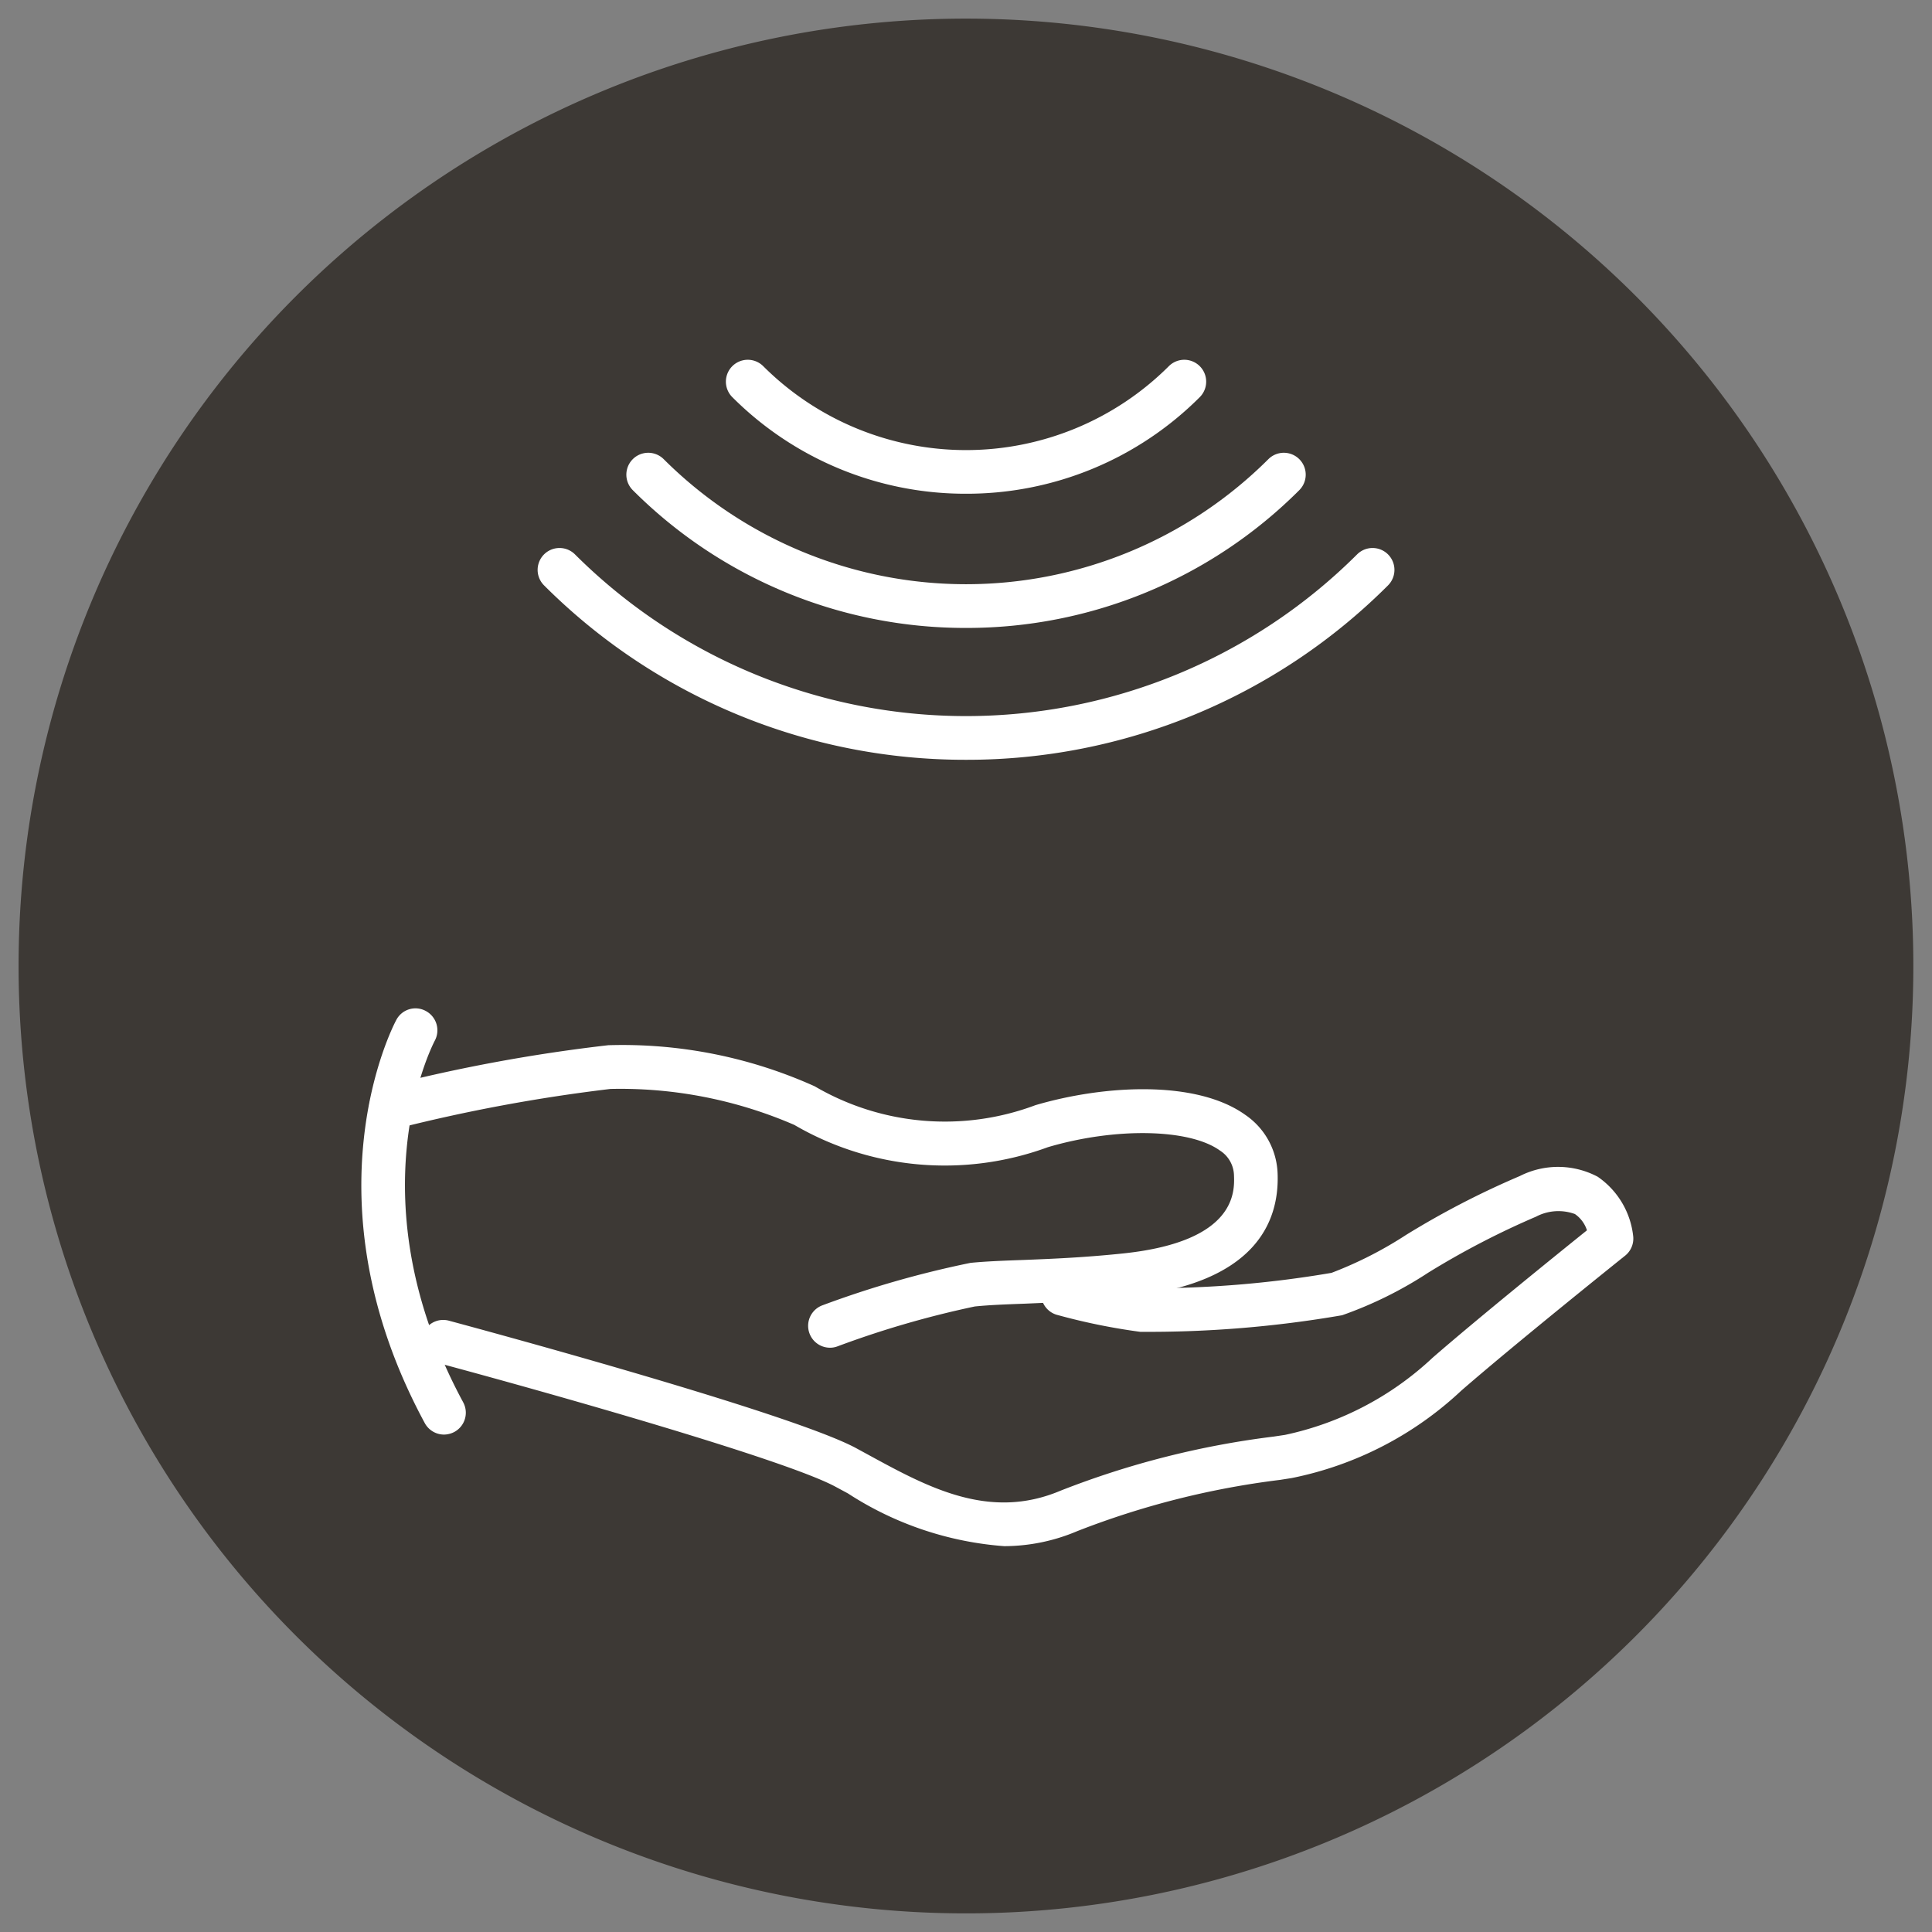
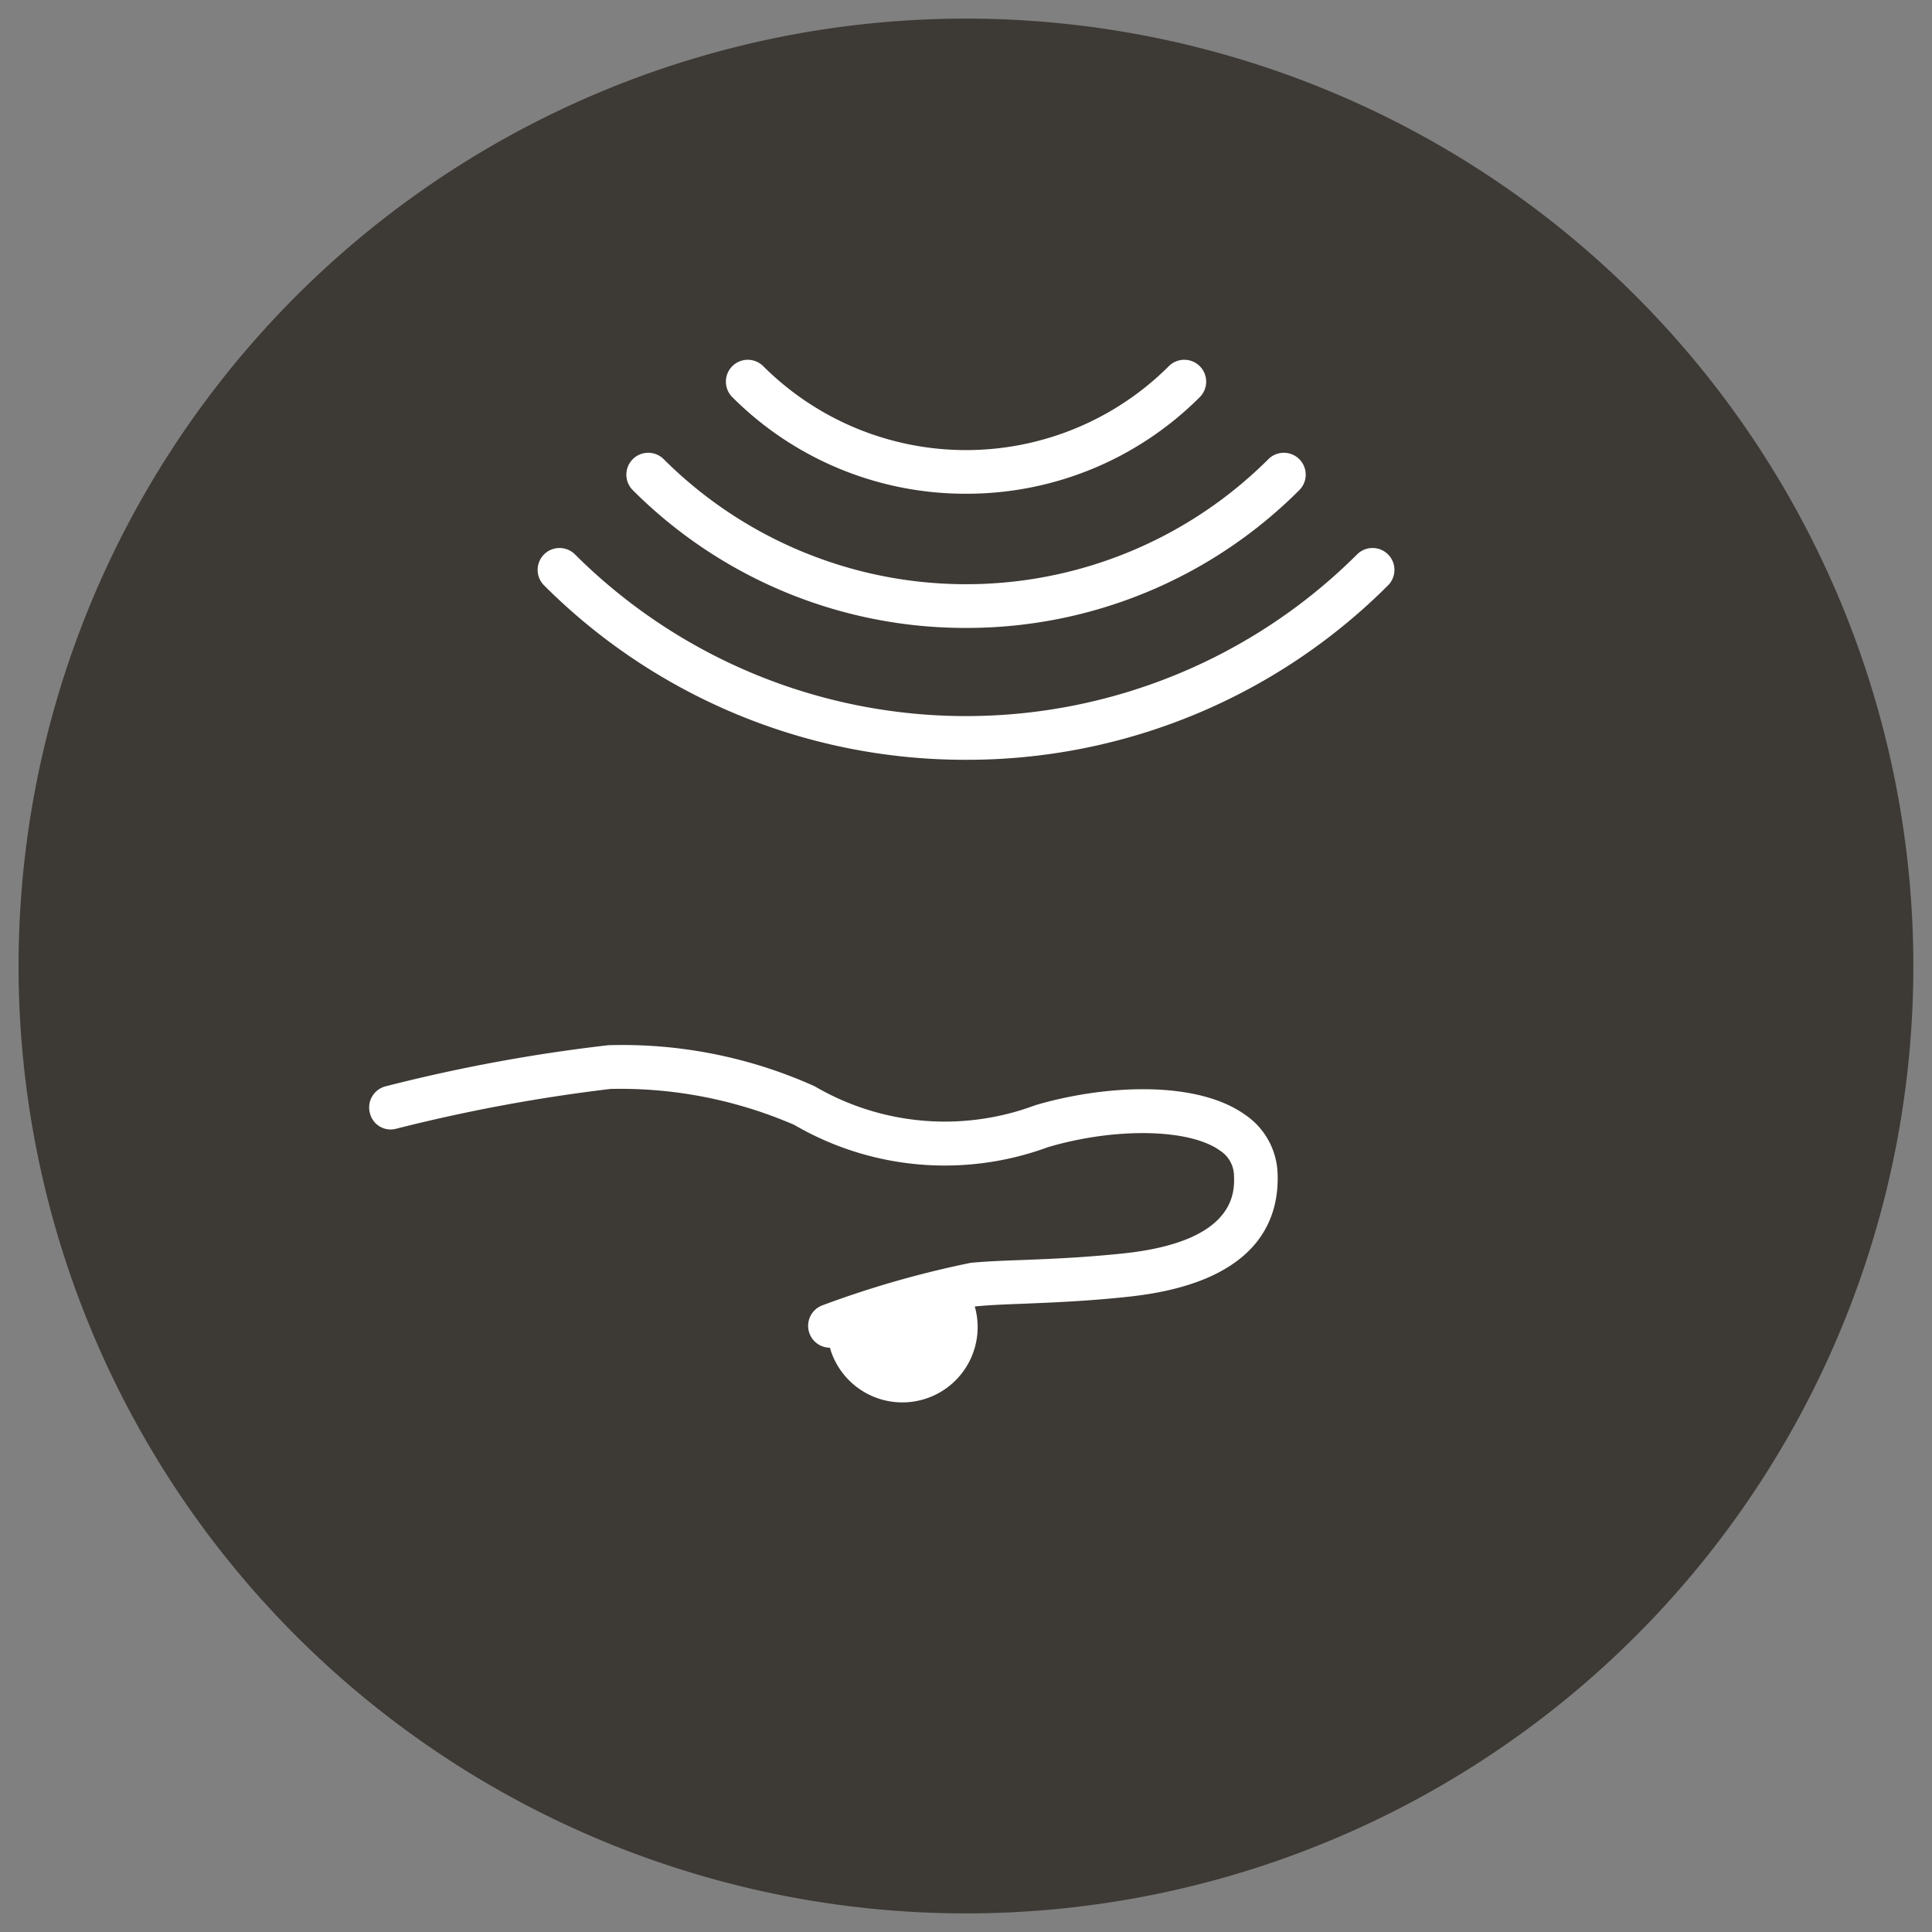
<svg xmlns="http://www.w3.org/2000/svg" id="Layer_1" data-name="Layer 1" viewBox="0 0 52 52">
  <rect x="0" y="0" width="52" height="52" fill="#808080" stroke="none" />
  <defs>
    <style>
      .cls-1 {
        fill: #3d3935;
      }

      .cls-2 {
        fill: #fff;
      }
    </style>
  </defs>
  <g>
    <path class="cls-1" d="M26.001.501A25.499,25.499,0,1,1,.5,26,25.499,25.499,0,0,1,26.001.501" />
    <g>
      <path class="cls-2" d="M26.001,20.45a16.016,16.016,0,0,1-11.358-4.695.589.589,0,0,1,.833-.833,14.904,14.904,0,0,0,21.05,0,.589.589,0,0,1,.833.833A16.015,16.015,0,0,1,26.001,20.45Z" />
      <path class="cls-2" d="M26.001,16.901a12.644,12.644,0,0,1-8.97-3.709.589.589,0,1,1,.833-.833,11.52,11.52,0,0,0,16.274,0,.589.589,0,1,1,.833.833A12.643,12.643,0,0,1,26.001,16.901Z" />
      <path class="cls-2" d="M26.001,13.289a8.863,8.863,0,0,1-6.291-2.6.589.589,0,0,1,.833-.833,7.725,7.725,0,0,0,10.916,0,.589.589,0,0,1,.833.833A8.863,8.863,0,0,1,26.001,13.289Z" />
    </g>
-     <path class="cls-2" d="M22.337,36.274a.589.589,0,0,1-.197-1.143,26.741,26.741,0,0,1,3.983-1.141c.42-.041.889-.059,1.425-.078.753-.03,1.638-.065,2.706-.178,3.022-.324,2.975-1.66,2.959-2.098a.816.816,0,0,0-.38-.67c-.819-.589-2.809-.627-4.63-.089a8.043,8.043,0,0,1-6.824-.6,11.773,11.773,0,0,0-4.948-.968,45.078,45.078,0,0,0-5.763,1.07.574.574,0,0,1-.714-.427.587.587,0,0,1,.427-.714A44.736,44.736,0,0,1,16.372,28.132a12.595,12.595,0,0,1,5.556,1.106,6.938,6.938,0,0,0,5.94.508c1.864-.549,4.336-.681,5.651.262a1.992,1.992,0,0,1,.868,1.584c.047,1.311-.611,2.946-4.01,3.309-1.097.119-2.01.154-2.783.187-.511.019-.958.035-1.358.076a25.822,25.822,0,0,0-3.702,1.076A.558.558,0,0,1,22.337,36.274Z" />
-     <path class="cls-2" d="M27.028,41.615a8.921,8.921,0,0,1-4.205-1.419l-.342-.184c-1.343-.722-7.575-2.49-10.684-3.325a.588.588,0,1,1,.305-1.135c.372.1,9.138,2.457,10.935,3.422l.347.189c1.595.87,3.245,1.768,5.158.96a23.552,23.552,0,0,1,5.737-1.457l.308-.046A8.335,8.335,0,0,0,38.558,36.544c1.211-1.054,3.372-2.8,4.155-3.43a.842.842,0,0,0-.324-.438,1.293,1.293,0,0,0-1.045.07,22.127,22.127,0,0,0-2.903,1.508,10.667,10.667,0,0,1-2.318,1.146,30.574,30.574,0,0,1-5.436.446,16.736,16.736,0,0,1-2.21-.449.588.588,0,1,1,.305-1.135,16.519,16.519,0,0,0,2.007.411,28.9,28.9,0,0,0,5.049-.414,10.588,10.588,0,0,0,2.008-1.022,23.015,23.015,0,0,1,3.061-1.584,2.276,2.276,0,0,1,2.095.019,2.232,2.232,0,0,1,.956,1.606.588.588,0,0,1-.218.519c-.03.024-2.94,2.354-4.41,3.633a9.348,9.348,0,0,1-4.564,2.352l-.312.049a22.538,22.538,0,0,0-5.458,1.379A5.052,5.052,0,0,1,27.028,41.615Z" />
-     <path class="cls-2" d="M11.95,38.612a.59.59,0,0,1-.518-.311c-3.257-6.031-.87-10.656-.766-10.848a.582.582,0,0,1,.793-.243.59.59,0,0,1,.246.795c-.091.173-2.183,4.284.762,9.739a.589.589,0,0,1-.238.797A.613.613,0,0,1,11.95,38.612Z" />
+     <path class="cls-2" d="M22.337,36.274a.589.589,0,0,1-.197-1.143,26.741,26.741,0,0,1,3.983-1.141c.42-.041.889-.059,1.425-.078.753-.03,1.638-.065,2.706-.178,3.022-.324,2.975-1.66,2.959-2.098a.816.816,0,0,0-.38-.67c-.819-.589-2.809-.627-4.63-.089a8.043,8.043,0,0,1-6.824-.6,11.773,11.773,0,0,0-4.948-.968,45.078,45.078,0,0,0-5.763,1.07.574.574,0,0,1-.714-.427.587.587,0,0,1,.427-.714A44.736,44.736,0,0,1,16.372,28.132a12.595,12.595,0,0,1,5.556,1.106,6.938,6.938,0,0,0,5.94.508c1.864-.549,4.336-.681,5.651.262a1.992,1.992,0,0,1,.868,1.584c.047,1.311-.611,2.946-4.01,3.309-1.097.119-2.01.154-2.783.187-.511.019-.958.035-1.358.076A.558.558,0,0,1,22.337,36.274Z" />
  </g>
</svg>